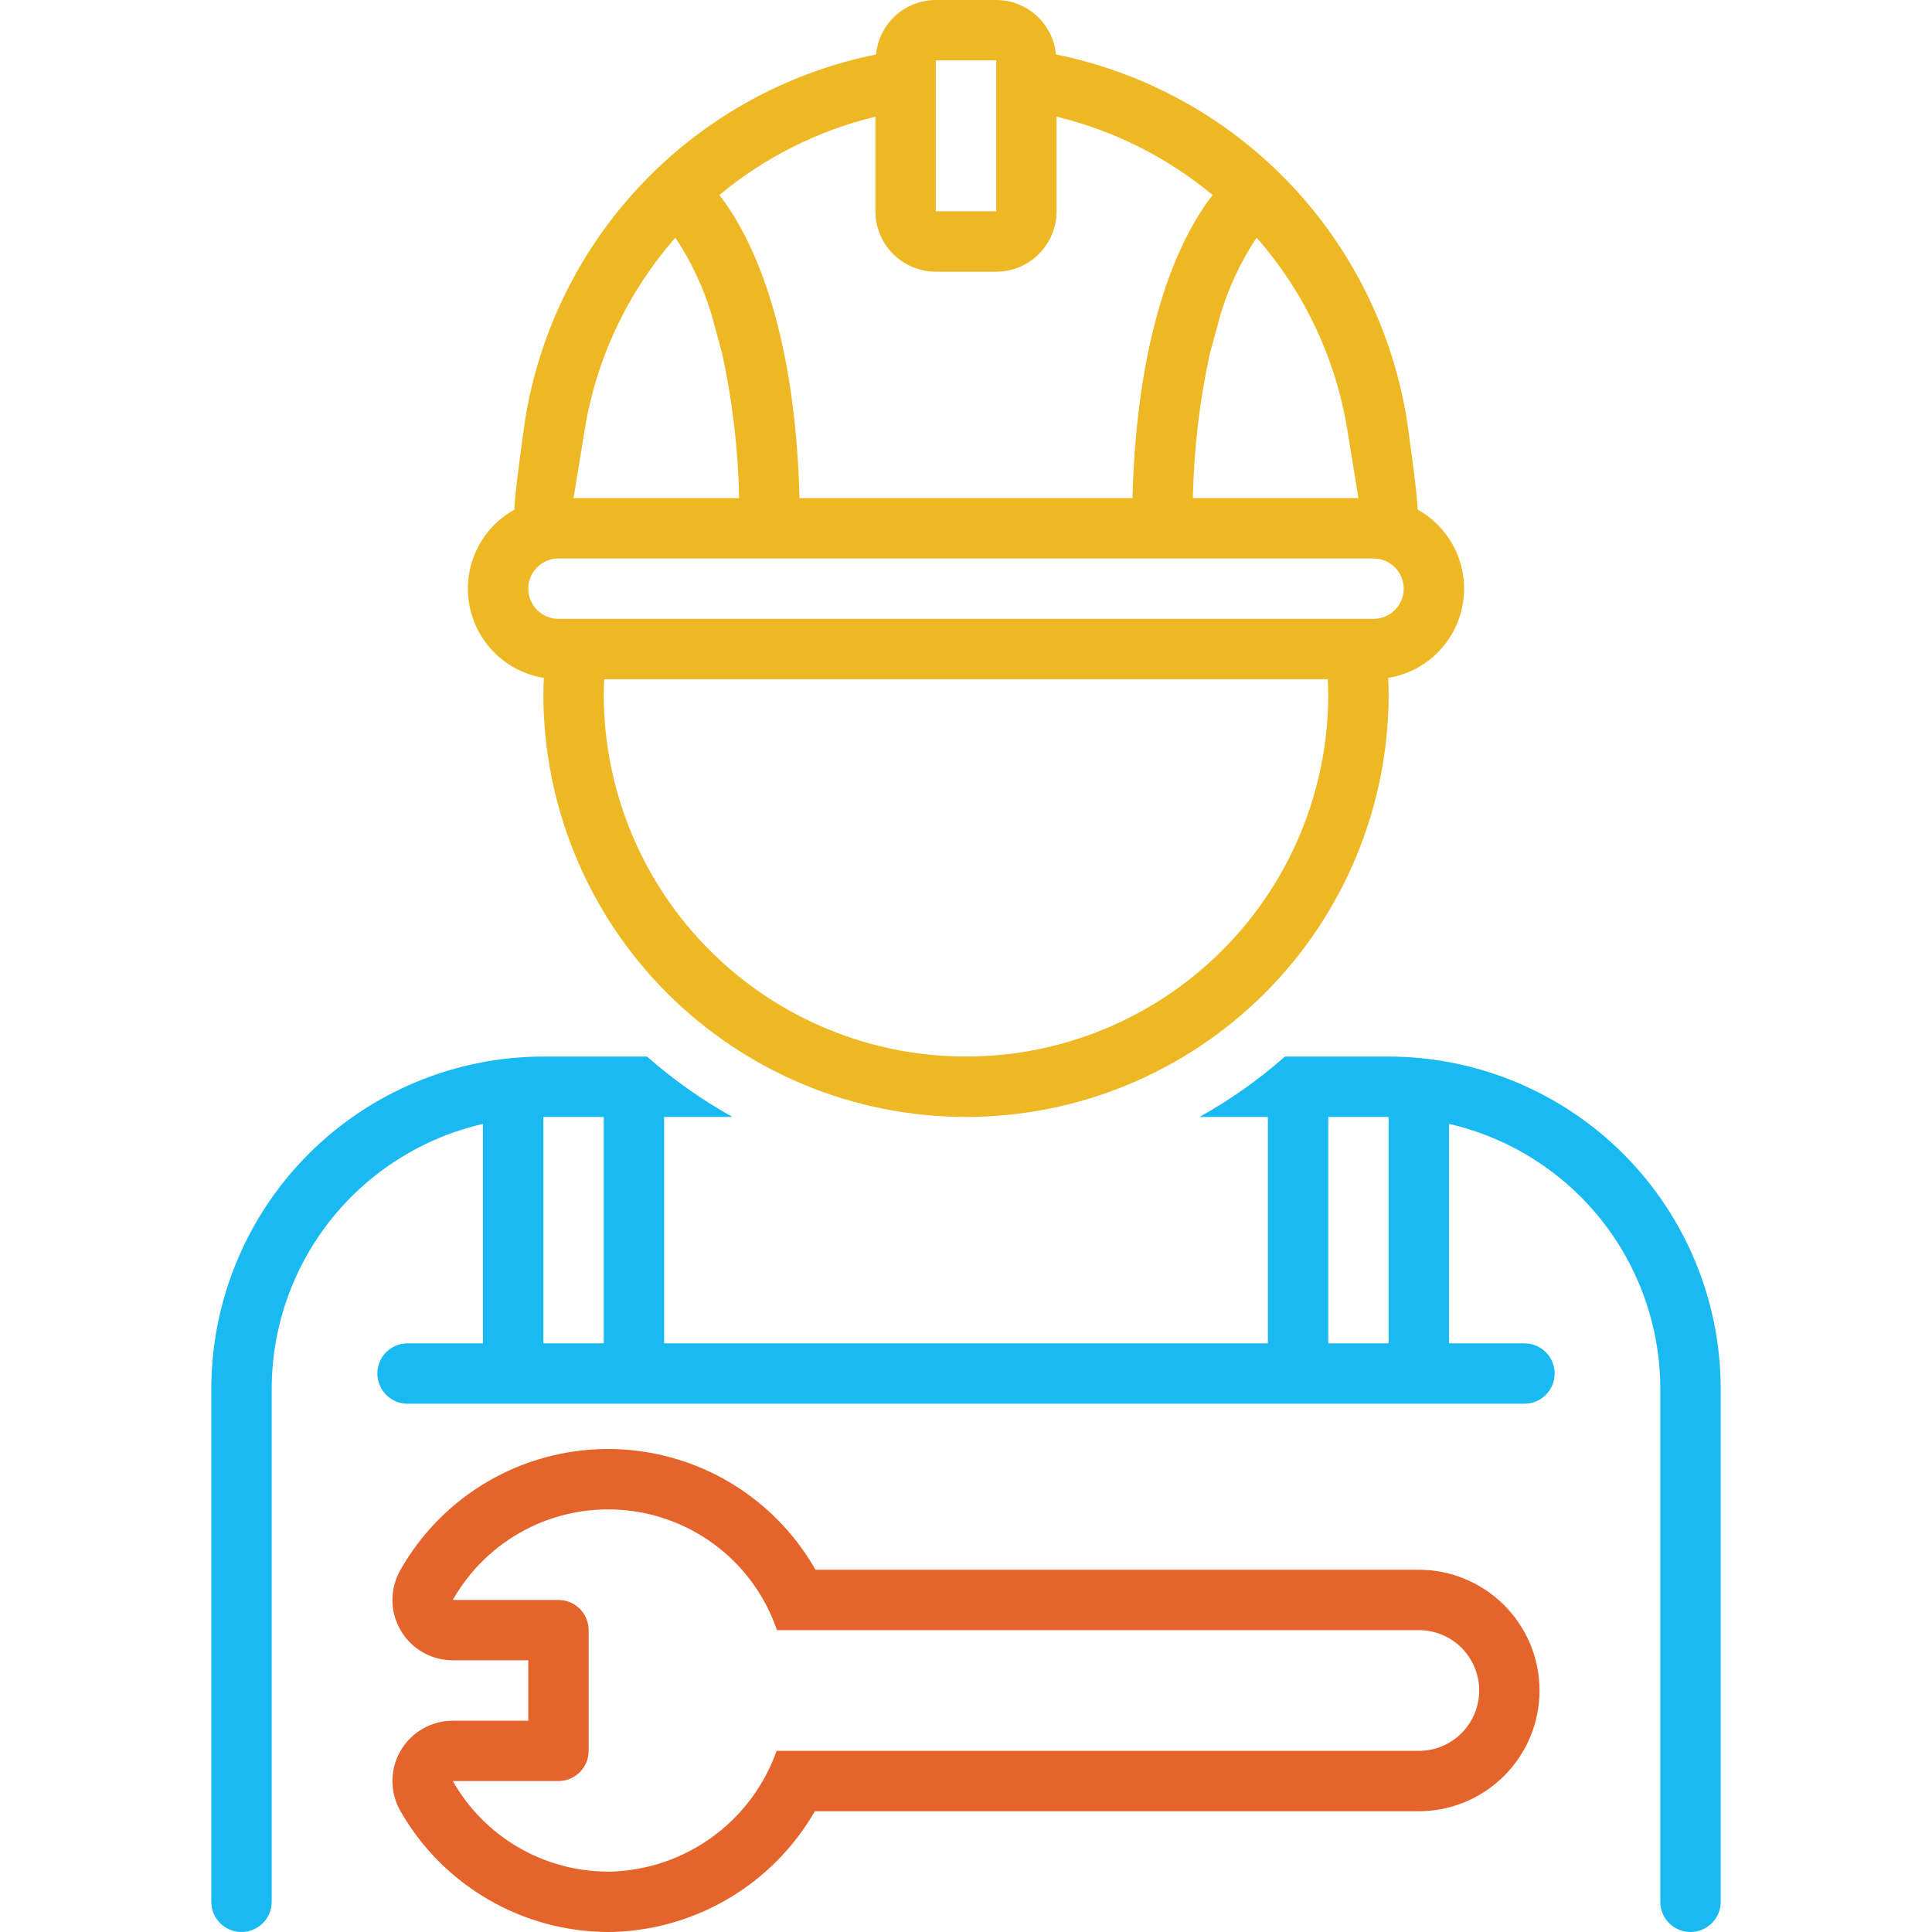
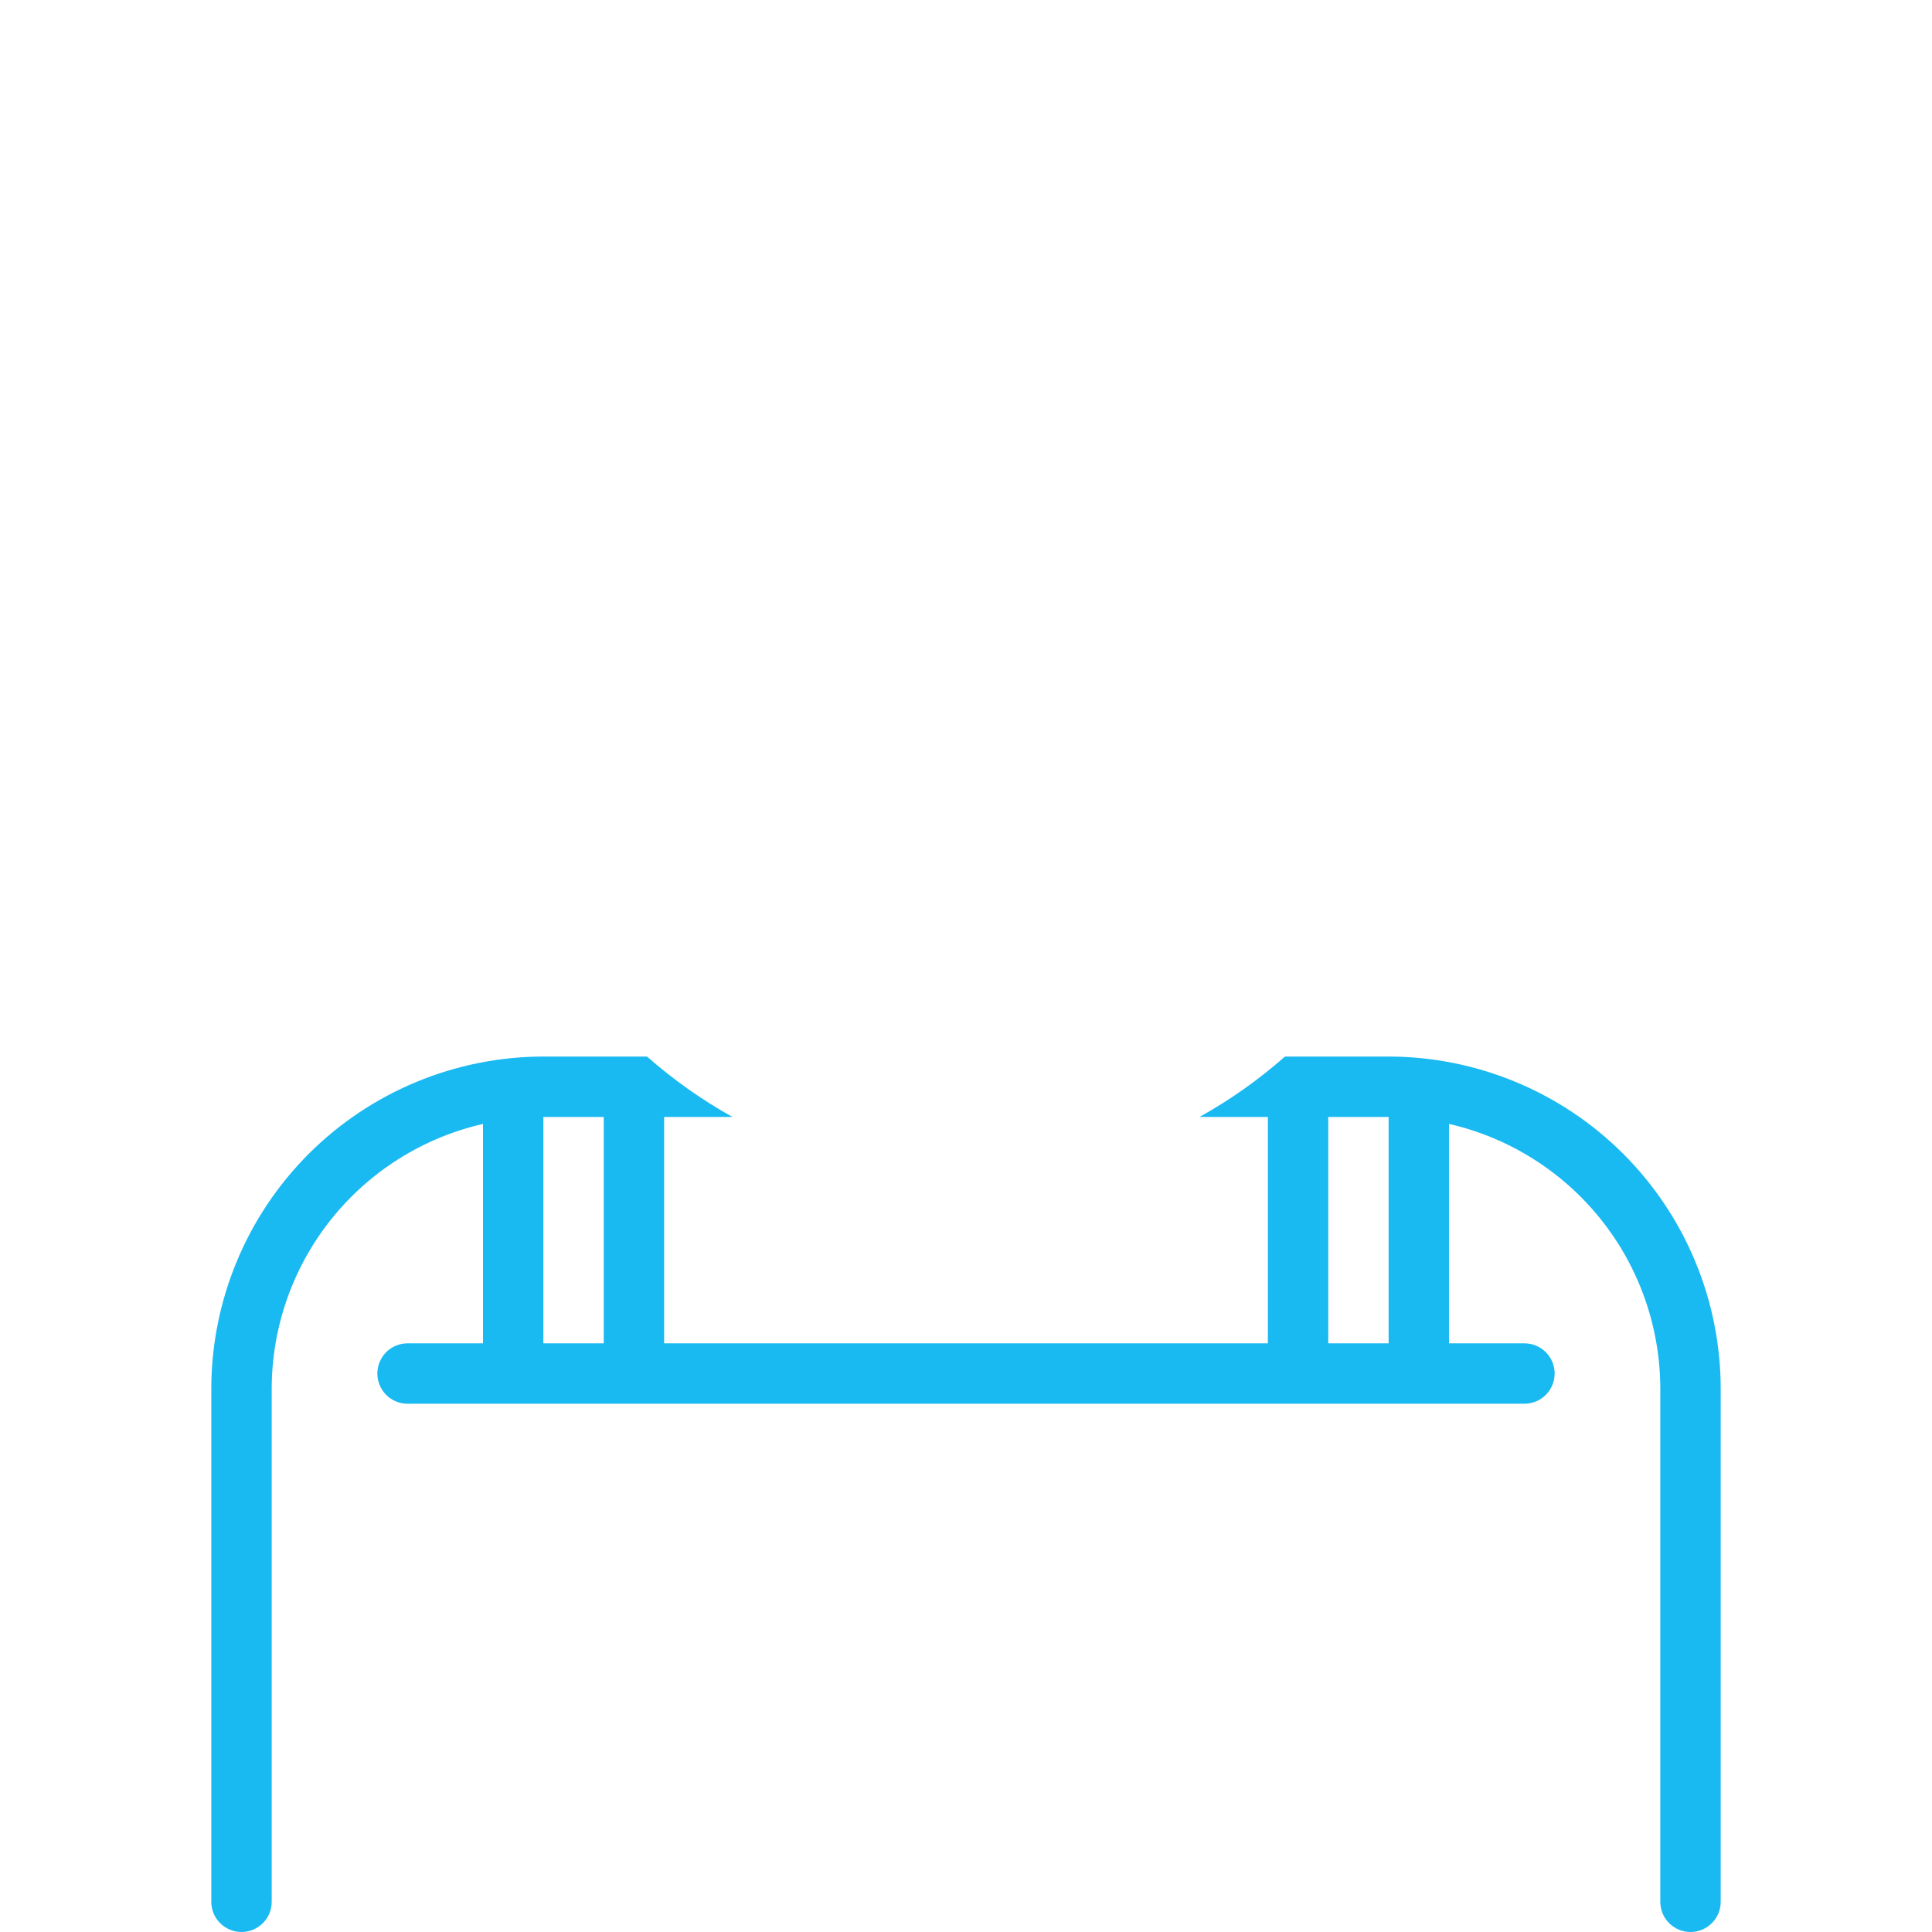
<svg xmlns="http://www.w3.org/2000/svg" width="60" height="60" viewBox="0 0 60 60" fill="none">
  <path d="M52.5 60C52.749 60 52.987 59.901 53.163 59.725C53.339 59.55 53.438 59.311 53.438 59.062V43.125C53.434 40.391 52.347 37.77 50.414 35.836C48.48 33.903 45.859 32.816 43.125 32.812H39.906C39.091 33.531 38.201 34.16 37.252 34.688H39.375V41.719H20.625V34.688H22.748C21.799 34.16 20.909 33.531 20.094 32.812H16.875C14.141 32.816 11.52 33.903 9.586 35.836C7.653 37.77 6.566 40.391 6.562 43.125V59.062C6.562 59.311 6.661 59.55 6.837 59.725C7.013 59.901 7.251 60 7.5 60C7.749 60 7.987 59.901 8.163 59.725C8.339 59.55 8.438 59.311 8.438 59.062V43.125C8.441 41.215 9.091 39.362 10.283 37.869C11.475 36.376 13.138 35.331 15 34.904V41.719H12.656C12.408 41.719 12.169 41.818 11.993 41.993C11.818 42.169 11.719 42.408 11.719 42.656C11.719 42.905 11.818 43.143 11.993 43.319C12.169 43.495 12.408 43.594 12.656 43.594H47.344C47.592 43.594 47.831 43.495 48.007 43.319C48.182 43.143 48.281 42.905 48.281 42.656C48.281 42.408 48.182 42.169 48.007 41.993C47.831 41.818 47.592 41.719 47.344 41.719H45V34.904C46.862 35.331 48.525 36.376 49.717 37.869C50.909 39.362 51.559 41.215 51.562 43.125V59.062C51.562 59.311 51.661 59.55 51.837 59.725C52.013 59.901 52.251 60 52.5 60ZM18.75 41.719H16.875V34.688H18.75V41.719ZM43.125 41.719H41.25V34.688H43.125V41.719Z" fill="#19B9F1" />
-   <path d="M43.694 13.052C43.251 10.274 41.97 7.696 40.022 5.666C38.074 3.636 35.552 2.249 32.794 1.691C32.75 1.229 32.535 0.8 32.192 0.487C31.849 0.175 31.402 0.001 30.938 0L29.062 0C28.598 0.001 28.151 0.175 27.808 0.487C27.465 0.8 27.25 1.229 27.206 1.691C24.448 2.249 21.926 3.636 19.978 5.666C18.03 7.696 16.749 10.274 16.306 13.052C16.306 13.052 15.94 15.608 15.982 15.823C15.47 16.105 15.059 16.54 14.807 17.067C14.554 17.594 14.472 18.186 14.572 18.762C14.672 19.337 14.949 19.867 15.364 20.278C15.78 20.689 16.313 20.96 16.89 21.054C16.883 21.223 16.875 21.391 16.875 21.562C16.875 25.044 18.258 28.382 20.719 30.843C23.181 33.305 26.519 34.688 30 34.688C33.481 34.688 36.819 33.305 39.281 30.843C41.742 28.382 43.125 25.044 43.125 21.562C43.125 21.392 43.117 21.223 43.11 21.053C43.687 20.96 44.22 20.688 44.635 20.277C45.05 19.867 45.327 19.337 45.427 18.761C45.527 18.186 45.445 17.593 45.193 17.067C44.94 16.54 44.53 16.105 44.018 15.822C44.06 15.608 43.694 13.052 43.694 13.052ZM39.025 7.381C40.508 9.067 41.484 11.137 41.843 13.353L42.188 15.469H37.046C37.075 13.957 37.252 12.451 37.575 10.973L37.901 9.78C38.154 8.929 38.533 8.121 39.025 7.381ZM29.062 1.875H30.938V6.562H29.062V1.875ZM27.188 3.623V6.562C27.188 7.06 27.385 7.537 27.737 7.888C28.088 8.24 28.565 8.438 29.062 8.438H30.938C31.435 8.438 31.912 8.24 32.263 7.888C32.615 7.537 32.812 7.06 32.812 6.562V3.623C34.593 4.054 36.251 4.886 37.66 6.056C36.764 7.206 35.318 9.908 35.17 15.469H24.83C24.682 9.908 23.236 7.206 22.34 6.056C23.749 4.886 25.407 4.054 27.188 3.623ZM18.157 13.354C18.516 11.138 19.492 9.068 20.975 7.382C21.468 8.124 21.848 8.935 22.102 9.789L22.423 10.966C22.748 12.446 22.925 13.954 22.954 15.469H17.812L18.157 13.354ZM30 32.812C27.016 32.812 24.155 31.627 22.045 29.517C19.935 27.408 18.75 24.546 18.75 21.562C18.75 21.405 18.759 21.249 18.765 21.094H41.234C41.241 21.249 41.25 21.405 41.25 21.562C41.25 24.546 40.065 27.408 37.955 29.517C35.845 31.627 32.984 32.812 30 32.812ZM42.656 19.219H17.344C17.095 19.219 16.857 19.12 16.681 18.944C16.505 18.768 16.406 18.53 16.406 18.281C16.406 18.033 16.505 17.794 16.681 17.618C16.857 17.442 17.095 17.344 17.344 17.344H42.656C42.905 17.344 43.143 17.442 43.319 17.618C43.495 17.794 43.594 18.033 43.594 18.281C43.594 18.53 43.495 18.768 43.319 18.944C43.143 19.12 42.905 19.219 42.656 19.219Z" fill="#EDB824" />
-   <path fill-rule="evenodd" clip-rule="evenodd" d="M47.812 52.5C47.811 51.506 47.416 50.553 46.713 49.85C46.01 49.147 45.057 48.751 44.062 48.75H25.326C24.678 47.611 23.741 46.664 22.609 46.005C21.476 45.346 20.189 45 18.879 45C17.569 45.001 16.283 45.348 15.151 46.008C14.019 46.667 13.082 47.615 12.436 48.755C12.272 49.04 12.187 49.363 12.187 49.691C12.188 50.02 12.275 50.343 12.44 50.627C12.605 50.912 12.841 51.148 13.126 51.312C13.411 51.476 13.734 51.562 14.062 51.562H16.406V53.438H14.062C13.734 53.438 13.411 53.524 13.126 53.688C12.841 53.852 12.605 54.088 12.44 54.373C12.275 54.657 12.188 54.98 12.187 55.308C12.187 55.637 12.272 55.96 12.436 56.245C13.086 57.382 14.024 58.327 15.155 58.986C16.286 59.645 17.571 59.995 18.88 60C18.938 60 18.996 59.999 19.054 59.998C20.329 59.958 21.572 59.592 22.666 58.936C23.761 58.28 24.669 57.355 25.305 56.25H44.062C45.057 56.249 46.01 55.853 46.713 55.15C47.416 54.447 47.811 53.494 47.812 52.5ZM24.118 54.375H44.062C44.56 54.375 45.037 54.177 45.388 53.826C45.74 53.474 45.938 52.997 45.938 52.5C45.938 52.003 45.74 51.526 45.388 51.174C45.037 50.822 44.56 50.625 44.062 50.625H24.129C23.784 49.614 23.154 48.724 22.315 48.063C21.475 47.402 20.463 46.998 19.399 46.899C18.336 46.8 17.266 47.01 16.319 47.505C15.372 48 14.589 48.758 14.062 49.688H17.344C17.592 49.688 17.83 49.787 18.006 49.963C18.181 50.139 18.28 50.377 18.281 50.625V54.375C18.28 54.623 18.181 54.861 18.006 55.037C17.83 55.213 17.592 55.312 17.344 55.312H14.062C14.546 56.165 15.246 56.874 16.092 57.368C16.938 57.862 17.9 58.123 18.88 58.125L19.011 58.124C20.14 58.083 21.23 57.704 22.141 57.035C23.052 56.367 23.741 55.44 24.118 54.375Z" fill="#E5642B" />
</svg>